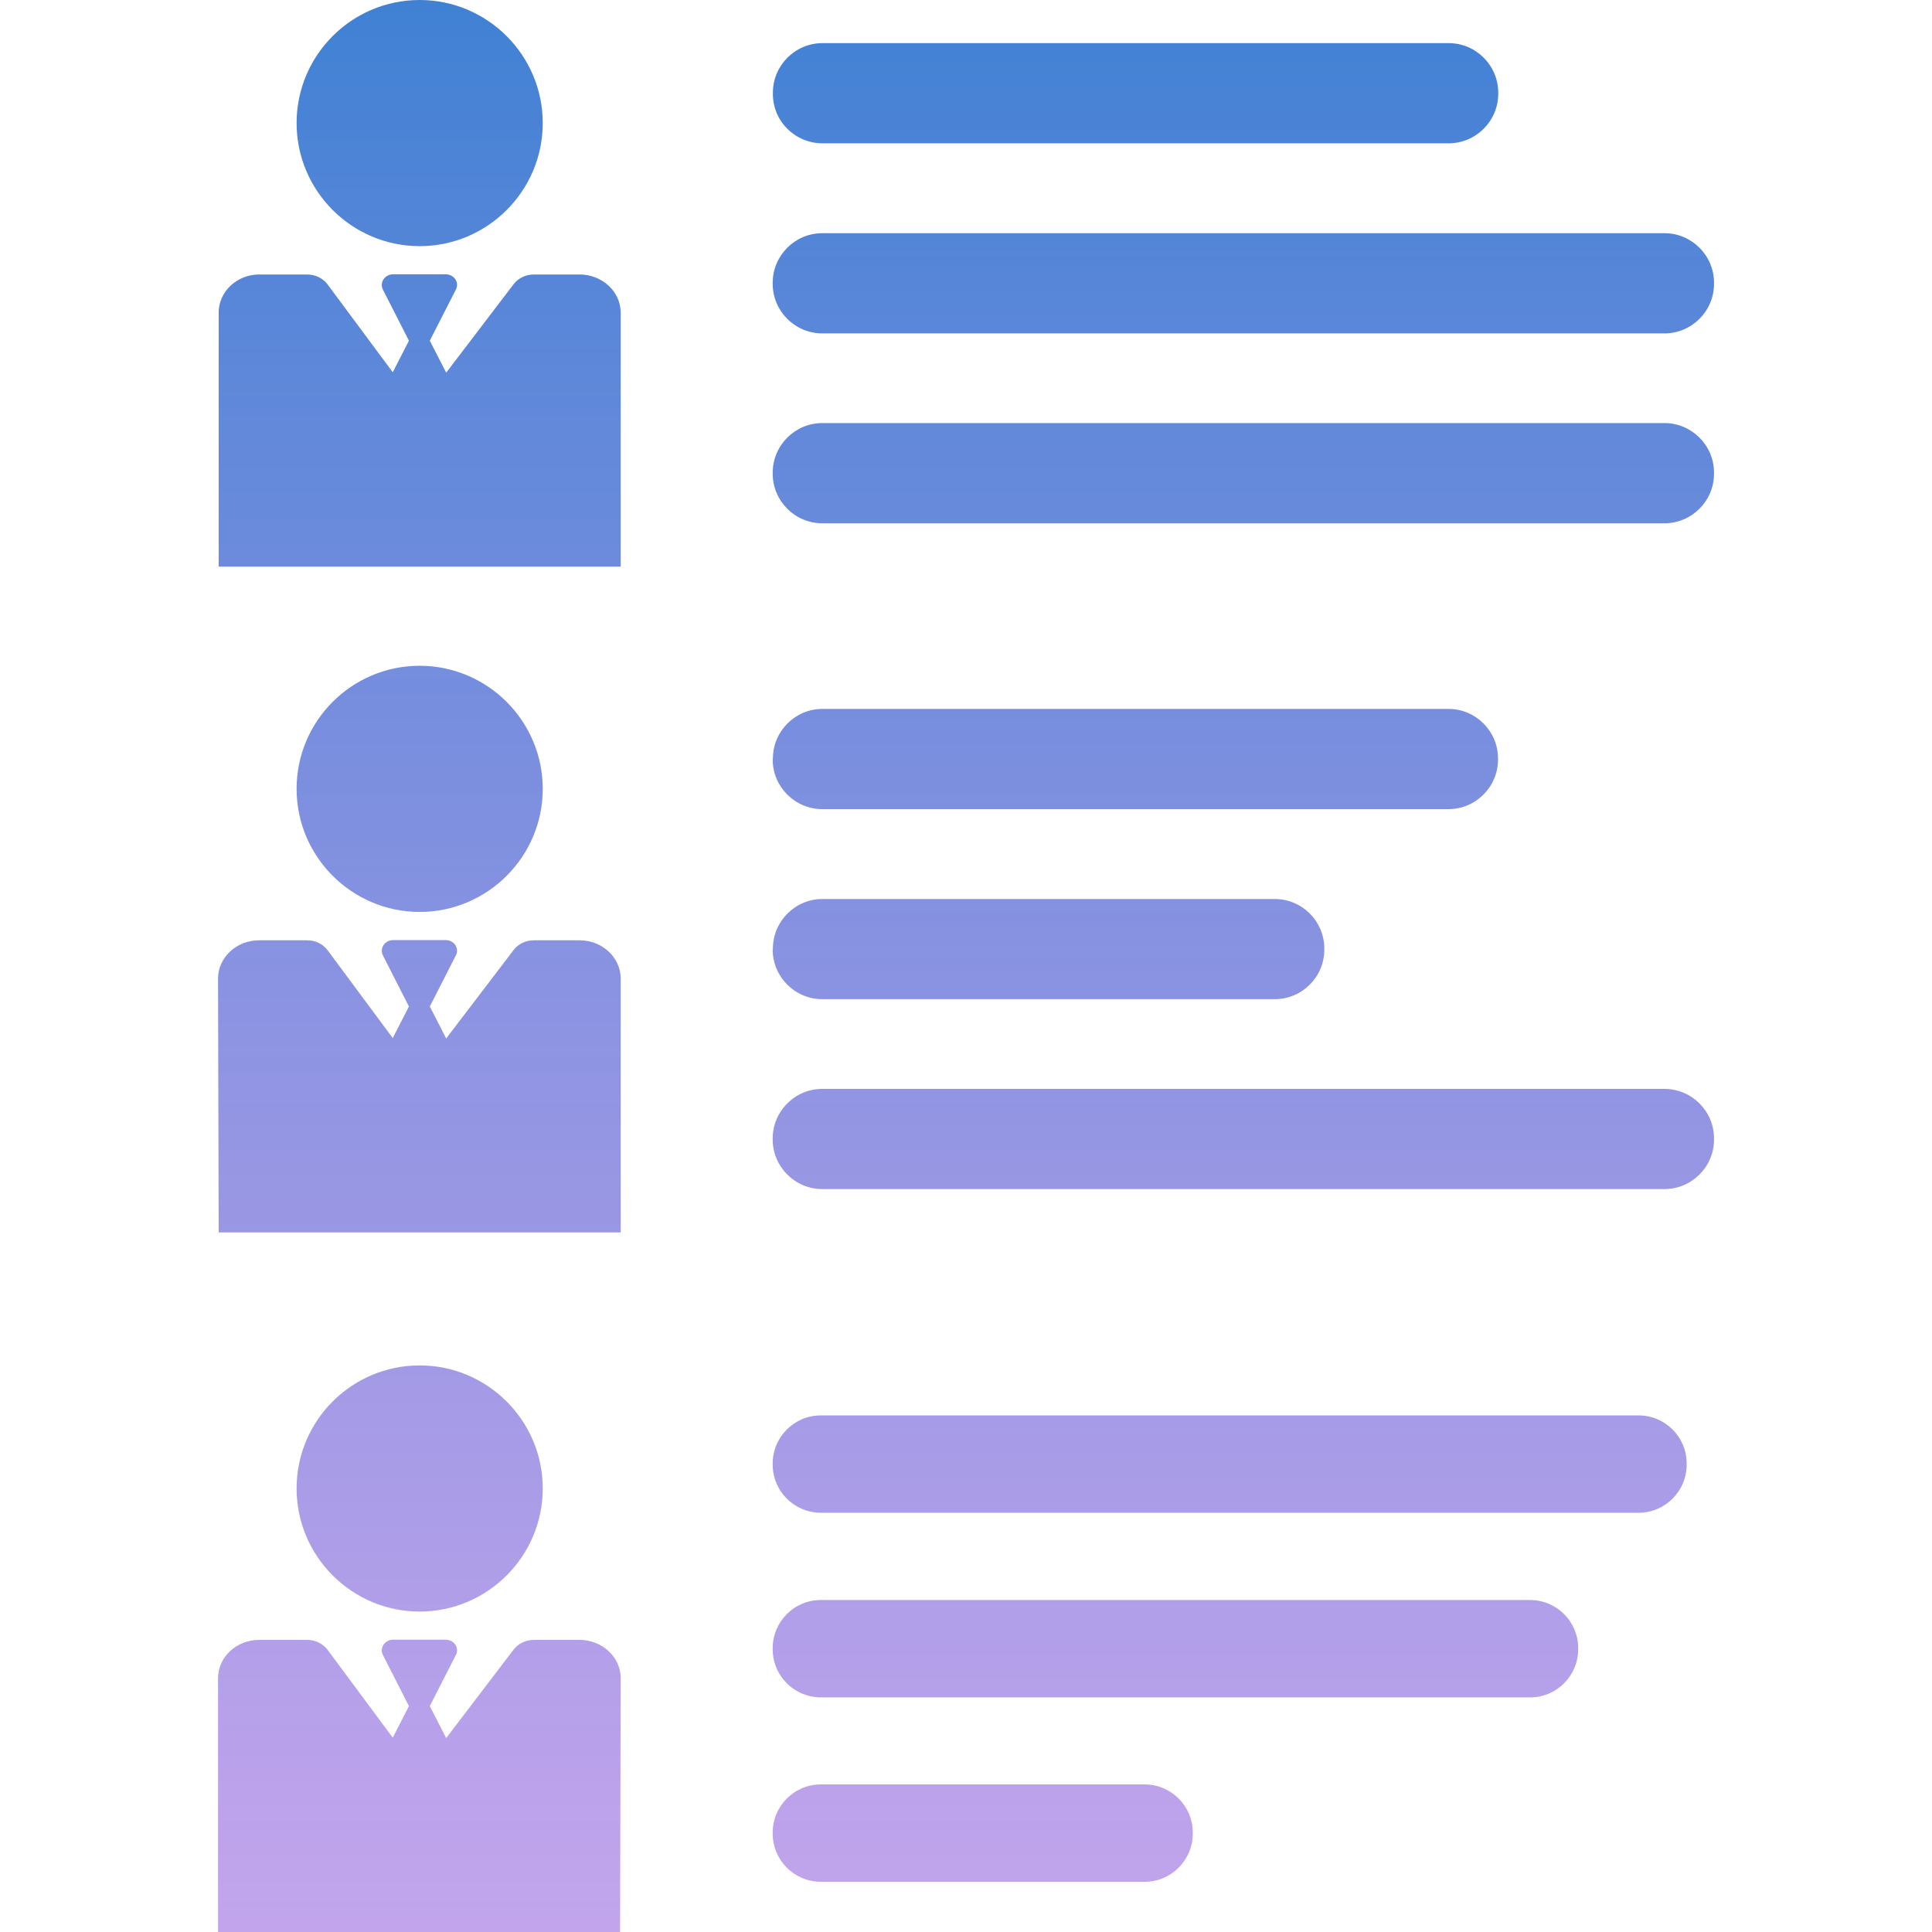
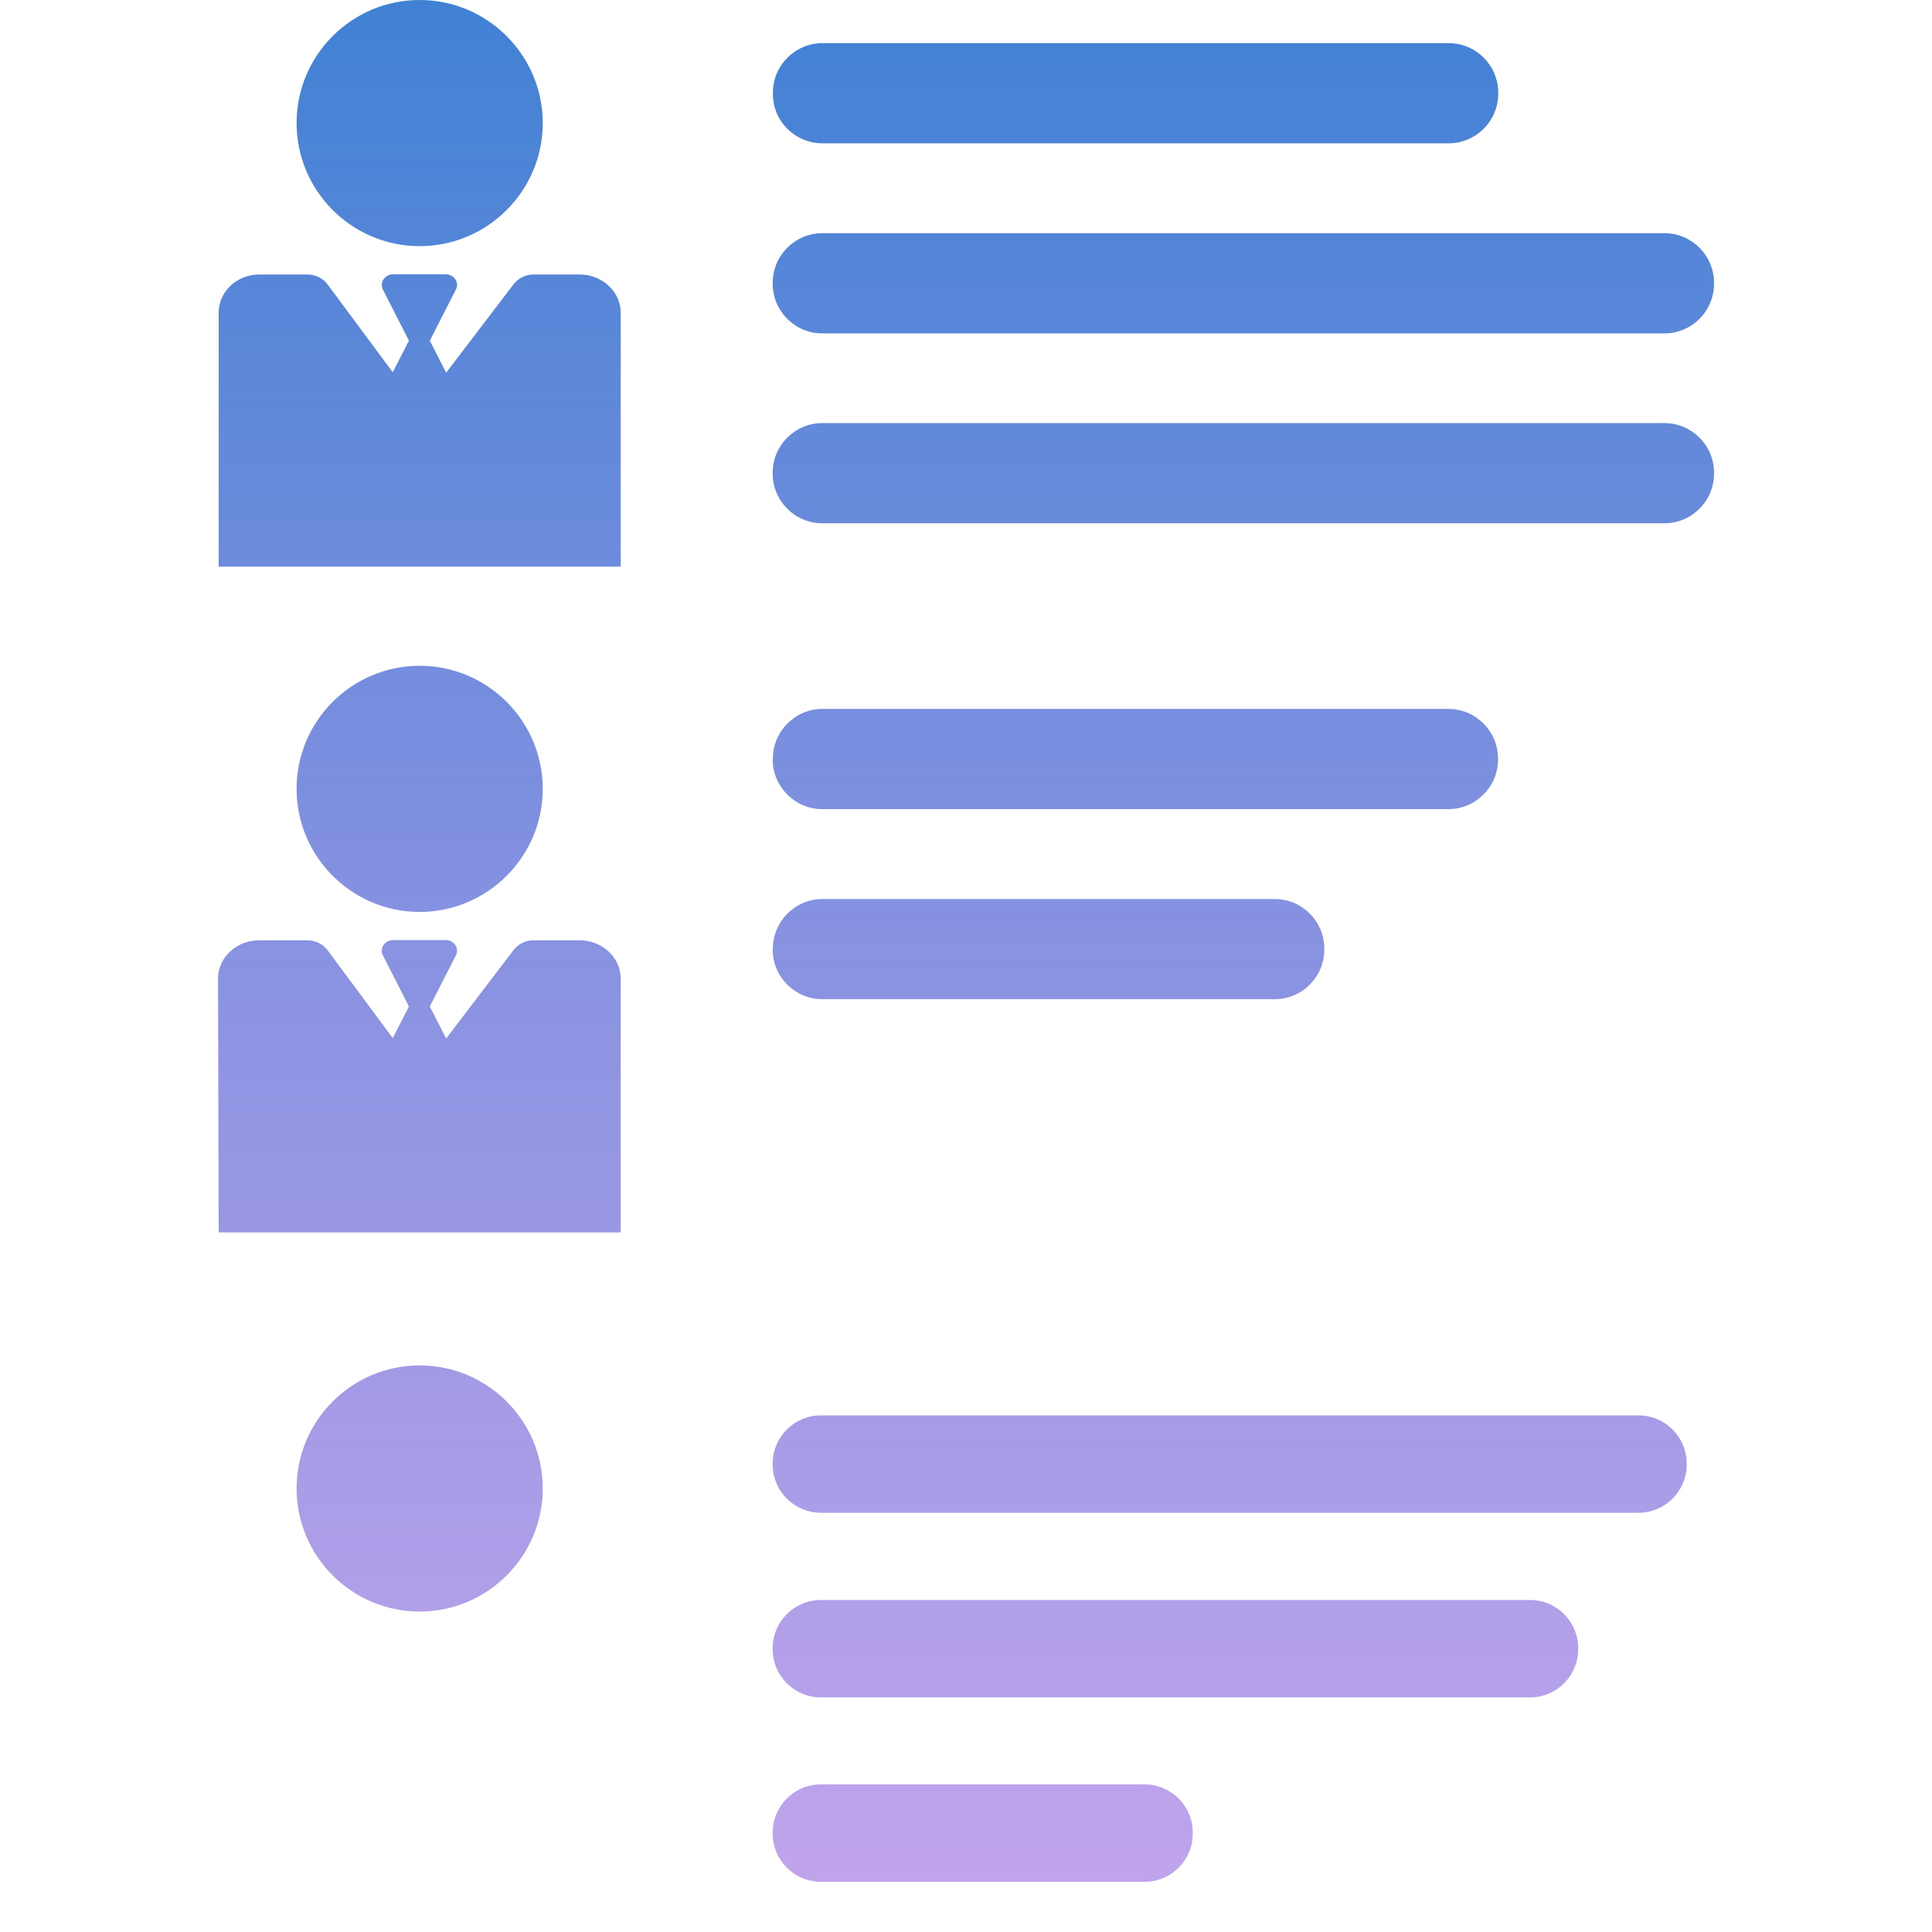
<svg xmlns="http://www.w3.org/2000/svg" width="56" height="56" viewBox="0 0 56 56" fill="none">
  <g id="Capa_1">
    <g id="SVGRepo_iconCarrier">
      <g id="Vector">
        <path d="M23.841 4.154H41.989C42.781 4.154 43.427 3.509 43.427 2.717V2.687C43.427 1.895 42.781 1.25 41.989 1.25H23.841C23.049 1.25 22.403 1.895 22.403 2.687V2.717C22.397 3.509 23.043 4.154 23.841 4.154Z" fill="url(#paint0_linear_613_1984)" />
        <path d="M22.397 8.226C22.397 9.018 23.043 9.664 23.835 9.664H48.244C49.036 9.664 49.682 9.018 49.682 8.226V8.197C49.682 7.405 49.036 6.759 48.244 6.759H23.835C23.043 6.759 22.397 7.405 22.397 8.197V8.226Z" fill="url(#paint1_linear_613_1984)" />
        <path d="M22.397 13.73C22.397 14.522 23.043 15.168 23.835 15.168H48.244C49.036 15.168 49.682 14.522 49.682 13.73V13.701C49.682 12.909 49.036 12.263 48.244 12.263H23.835C23.043 12.263 22.397 12.909 22.397 13.701V13.73Z" fill="url(#paint2_linear_613_1984)" />
        <path d="M22.397 22.015C22.397 22.807 23.043 23.453 23.835 23.453H41.983C42.776 23.453 43.421 22.807 43.421 22.015V21.986C43.421 21.194 42.776 20.548 41.983 20.548H23.841C23.049 20.548 22.403 21.194 22.403 21.986L22.397 22.015Z" fill="url(#paint3_linear_613_1984)" />
-         <path d="M22.397 27.525C22.397 28.317 23.043 28.962 23.835 28.962H36.949C37.741 28.962 38.386 28.317 38.386 27.525V27.495C38.386 26.703 37.741 26.058 36.949 26.058H23.841C23.049 26.058 22.403 26.703 22.403 27.495L22.397 27.525Z" fill="url(#paint4_linear_613_1984)" />
-         <path d="M22.397 33.029C22.397 33.821 23.043 34.466 23.835 34.466H48.244C49.036 34.466 49.682 33.821 49.682 33.029V32.999C49.682 32.207 49.036 31.562 48.244 31.562H23.835C23.043 31.562 22.397 32.207 22.397 32.999V33.029Z" fill="url(#paint5_linear_613_1984)" />
+         <path d="M22.397 27.525C22.397 28.317 23.043 28.962 23.835 28.962H36.949C37.741 28.962 38.386 28.317 38.386 27.525V27.495C38.386 26.703 37.741 26.058 36.949 26.058H23.841C23.049 26.058 22.403 26.703 22.403 27.495L22.397 27.525" fill="url(#paint4_linear_613_1984)" />
        <path d="M22.397 42.452C22.397 43.226 23.025 43.848 23.794 43.848H47.493C48.267 43.848 48.889 43.221 48.889 42.452V42.422C48.889 41.648 48.262 41.026 47.493 41.026H23.794C23.019 41.026 22.397 41.654 22.397 42.422V42.452Z" fill="url(#paint6_linear_613_1984)" />
        <path d="M22.397 47.803C22.397 48.578 23.025 49.2 23.794 49.2H44.348C45.123 49.2 45.745 48.572 45.745 47.803V47.774C45.745 46.999 45.117 46.377 44.348 46.377H23.794C23.019 46.377 22.397 47.005 22.397 47.774V47.803Z" fill="url(#paint7_linear_613_1984)" />
        <path d="M22.397 53.148C22.397 53.923 23.025 54.545 23.794 54.545H33.176C33.951 54.545 34.573 53.917 34.573 53.148V53.119C34.573 52.345 33.945 51.722 33.176 51.722H23.794C23.019 51.722 22.397 52.35 22.397 53.119V53.148Z" fill="url(#paint8_linear_613_1984)" />
        <path d="M6.338 9.065V16.423H17.991V9.065C17.991 8.455 17.457 7.956 16.8 7.956H15.474C15.239 7.956 15.022 8.062 14.887 8.238L12.933 10.802L12.458 9.875L13.215 8.391C13.32 8.185 13.162 7.951 12.915 7.951H11.396C11.155 7.951 10.997 8.185 11.097 8.391L11.853 9.875L11.384 10.79L9.495 8.244C9.36 8.062 9.137 7.956 8.902 7.956H7.511C6.872 7.956 6.338 8.449 6.338 9.065Z" fill="url(#paint9_linear_613_1984)" />
        <path d="M12.164 7.135C14.13 7.135 15.732 5.533 15.732 3.567C15.732 1.602 14.13 0 12.164 0C10.199 0 8.597 1.596 8.597 3.567C8.597 5.533 10.199 7.135 12.164 7.135Z" fill="url(#paint10_linear_613_1984)" />
        <path d="M6.338 35.722H17.991V28.364C17.991 27.754 17.457 27.255 16.8 27.255H15.474C15.239 27.255 15.022 27.36 14.887 27.537L12.933 30.101L12.458 29.174L13.215 27.689C13.32 27.484 13.162 27.249 12.915 27.249H11.396C11.155 27.249 10.997 27.484 11.097 27.689L11.853 29.174L11.384 30.089L9.495 27.542C9.36 27.36 9.137 27.255 8.902 27.255H7.511C6.854 27.255 6.32 27.754 6.32 28.364L6.338 35.722Z" fill="url(#paint11_linear_613_1984)" />
        <path d="M8.597 22.866C8.597 24.831 10.199 26.433 12.164 26.433C14.13 26.433 15.732 24.831 15.732 22.866C15.732 20.9 14.13 19.298 12.164 19.298C10.199 19.298 8.597 20.894 8.597 22.866Z" fill="url(#paint12_linear_613_1984)" />
-         <path d="M17.991 48.642C17.991 48.032 17.457 47.533 16.8 47.533H15.474C15.239 47.533 15.022 47.639 14.887 47.815L12.933 50.379L12.458 49.452L13.215 47.967C13.32 47.762 13.162 47.527 12.915 47.527H11.396C11.155 47.527 10.997 47.762 11.097 47.967L11.853 49.452L11.384 50.367L9.495 47.821C9.36 47.639 9.137 47.533 8.902 47.533H7.511C6.854 47.533 6.32 48.032 6.32 48.642V56H17.973L17.991 48.642Z" fill="url(#paint13_linear_613_1984)" />
        <path d="M8.597 43.144C8.597 45.11 10.199 46.712 12.164 46.712C14.13 46.712 15.732 45.11 15.732 43.144C15.732 41.178 14.13 39.577 12.164 39.577C10.199 39.577 8.597 41.173 8.597 43.144Z" fill="url(#paint14_linear_613_1984)" />
      </g>
    </g>
  </g>
  <defs>
    <linearGradient id="paint0_linear_613_1984" x1="28.001" y1="0" x2="28.001" y2="56" gradientUnits="userSpaceOnUse">
      <stop stop-color="#4081D4" />
      <stop offset="1" stop-color="#A87EE4" stop-opacity="0.7" />
    </linearGradient>
    <linearGradient id="paint1_linear_613_1984" x1="28.001" y1="0" x2="28.001" y2="56" gradientUnits="userSpaceOnUse">
      <stop stop-color="#4081D4" />
      <stop offset="1" stop-color="#A87EE4" stop-opacity="0.7" />
    </linearGradient>
    <linearGradient id="paint2_linear_613_1984" x1="28.001" y1="0" x2="28.001" y2="56" gradientUnits="userSpaceOnUse">
      <stop stop-color="#4081D4" />
      <stop offset="1" stop-color="#A87EE4" stop-opacity="0.7" />
    </linearGradient>
    <linearGradient id="paint3_linear_613_1984" x1="28.001" y1="0" x2="28.001" y2="56" gradientUnits="userSpaceOnUse">
      <stop stop-color="#4081D4" />
      <stop offset="1" stop-color="#A87EE4" stop-opacity="0.7" />
    </linearGradient>
    <linearGradient id="paint4_linear_613_1984" x1="28.001" y1="0" x2="28.001" y2="56" gradientUnits="userSpaceOnUse">
      <stop stop-color="#4081D4" />
      <stop offset="1" stop-color="#A87EE4" stop-opacity="0.7" />
    </linearGradient>
    <linearGradient id="paint5_linear_613_1984" x1="28.001" y1="0" x2="28.001" y2="56" gradientUnits="userSpaceOnUse">
      <stop stop-color="#4081D4" />
      <stop offset="1" stop-color="#A87EE4" stop-opacity="0.7" />
    </linearGradient>
    <linearGradient id="paint6_linear_613_1984" x1="28.001" y1="0" x2="28.001" y2="56" gradientUnits="userSpaceOnUse">
      <stop stop-color="#4081D4" />
      <stop offset="1" stop-color="#A87EE4" stop-opacity="0.7" />
    </linearGradient>
    <linearGradient id="paint7_linear_613_1984" x1="28.001" y1="0" x2="28.001" y2="56" gradientUnits="userSpaceOnUse">
      <stop stop-color="#4081D4" />
      <stop offset="1" stop-color="#A87EE4" stop-opacity="0.7" />
    </linearGradient>
    <linearGradient id="paint8_linear_613_1984" x1="28.001" y1="0" x2="28.001" y2="56" gradientUnits="userSpaceOnUse">
      <stop stop-color="#4081D4" />
      <stop offset="1" stop-color="#A87EE4" stop-opacity="0.7" />
    </linearGradient>
    <linearGradient id="paint9_linear_613_1984" x1="28.001" y1="0" x2="28.001" y2="56" gradientUnits="userSpaceOnUse">
      <stop stop-color="#4081D4" />
      <stop offset="1" stop-color="#A87EE4" stop-opacity="0.7" />
    </linearGradient>
    <linearGradient id="paint10_linear_613_1984" x1="28.001" y1="0" x2="28.001" y2="56" gradientUnits="userSpaceOnUse">
      <stop stop-color="#4081D4" />
      <stop offset="1" stop-color="#A87EE4" stop-opacity="0.7" />
    </linearGradient>
    <linearGradient id="paint11_linear_613_1984" x1="28.001" y1="0" x2="28.001" y2="56" gradientUnits="userSpaceOnUse">
      <stop stop-color="#4081D4" />
      <stop offset="1" stop-color="#A87EE4" stop-opacity="0.7" />
    </linearGradient>
    <linearGradient id="paint12_linear_613_1984" x1="28.001" y1="0" x2="28.001" y2="56" gradientUnits="userSpaceOnUse">
      <stop stop-color="#4081D4" />
      <stop offset="1" stop-color="#A87EE4" stop-opacity="0.7" />
    </linearGradient>
    <linearGradient id="paint13_linear_613_1984" x1="28.001" y1="0" x2="28.001" y2="56" gradientUnits="userSpaceOnUse">
      <stop stop-color="#4081D4" />
      <stop offset="1" stop-color="#A87EE4" stop-opacity="0.7" />
    </linearGradient>
    <linearGradient id="paint14_linear_613_1984" x1="28.001" y1="0" x2="28.001" y2="56" gradientUnits="userSpaceOnUse">
      <stop stop-color="#4081D4" />
      <stop offset="1" stop-color="#A87EE4" stop-opacity="0.7" />
    </linearGradient>
  </defs>
</svg>